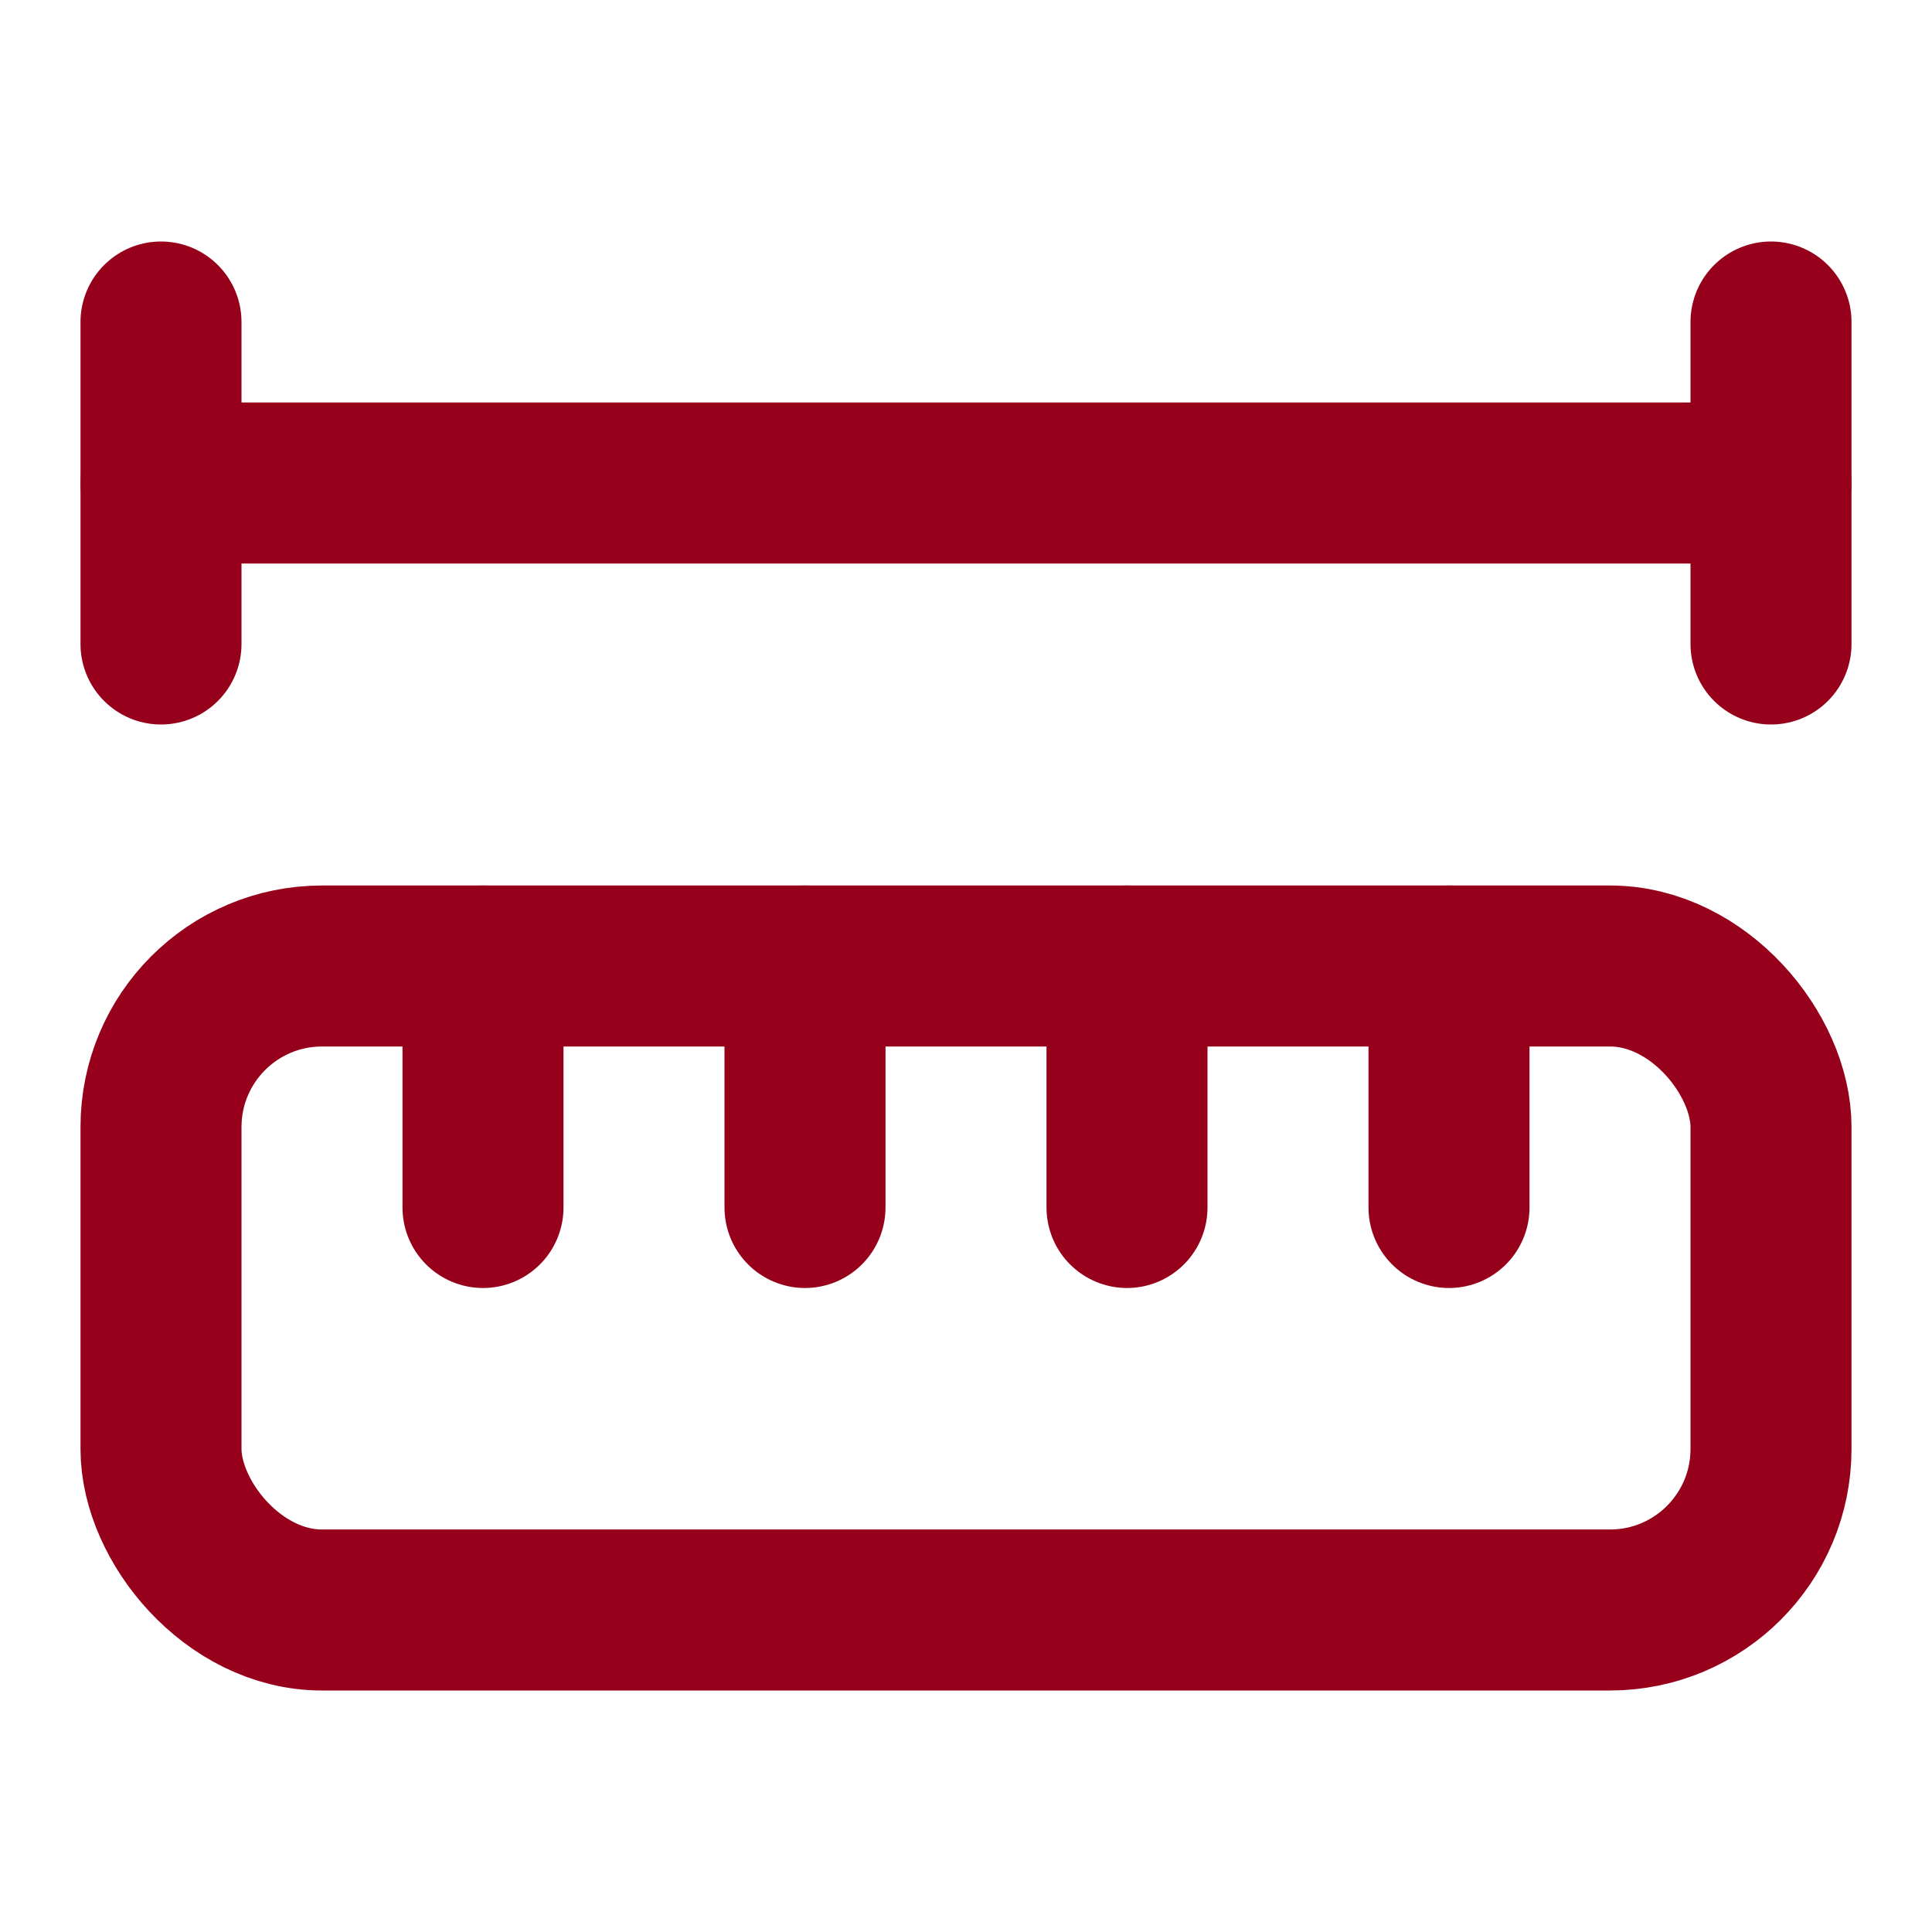
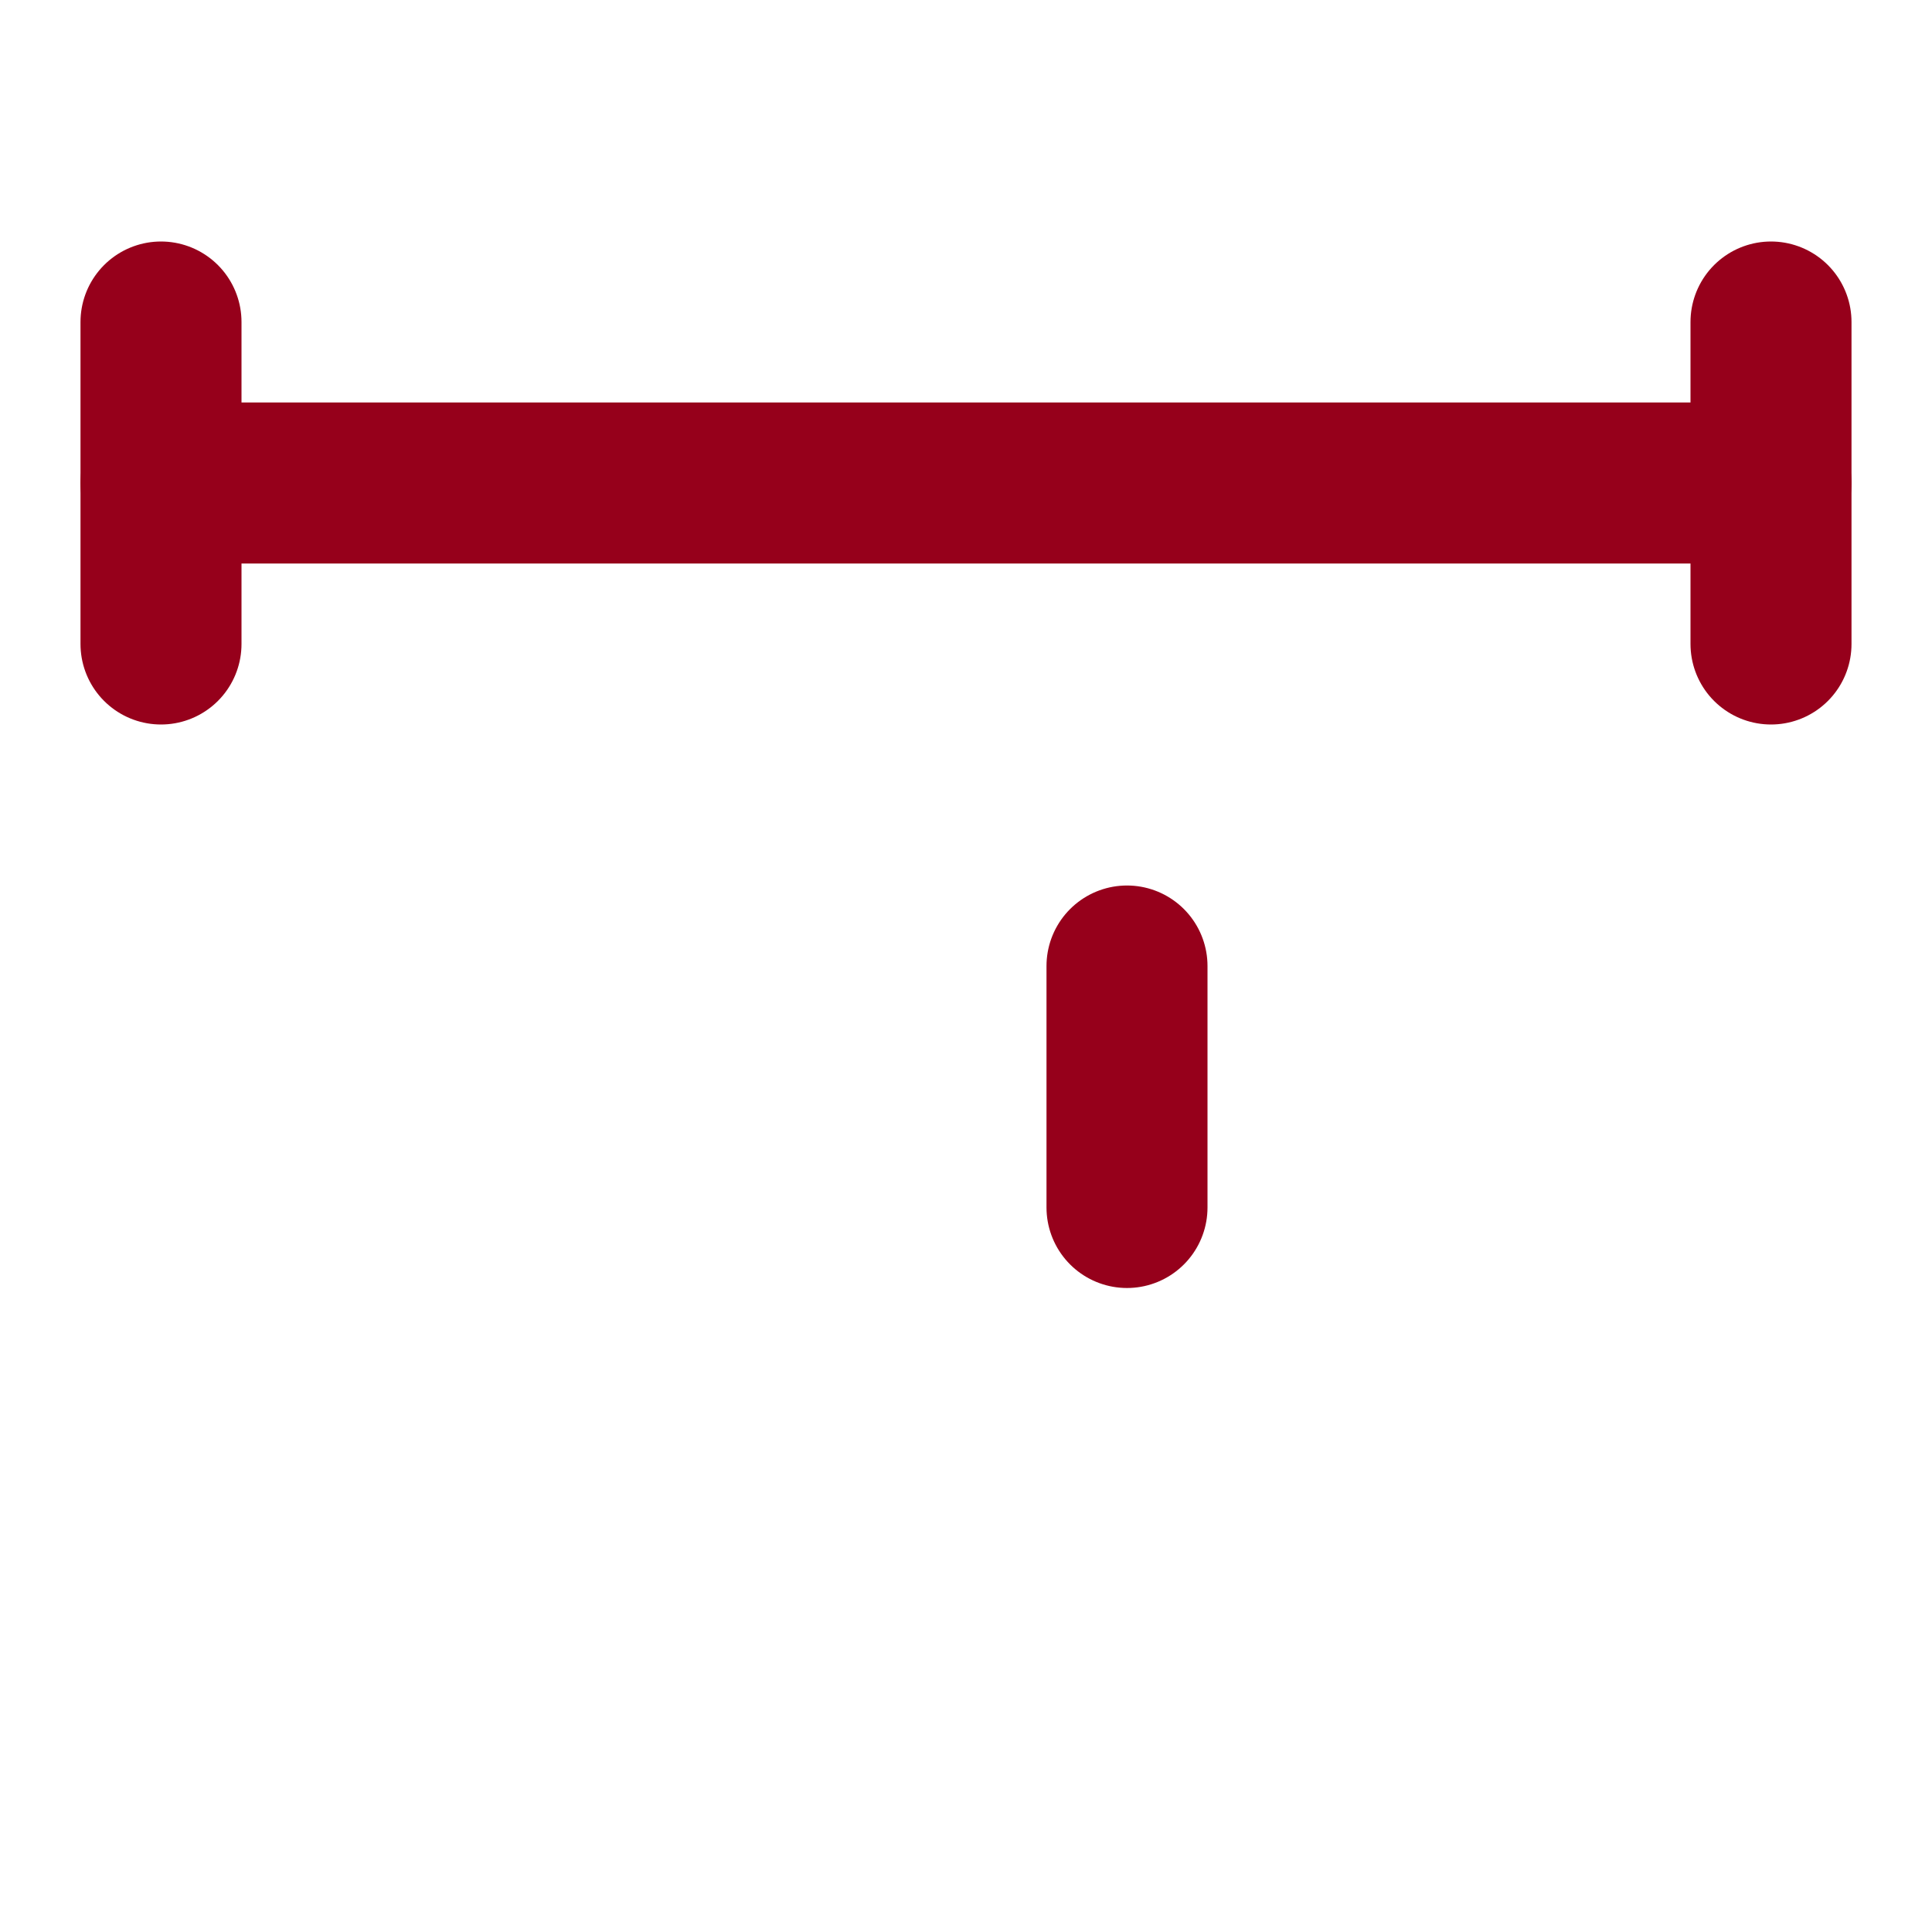
<svg xmlns="http://www.w3.org/2000/svg" width="20" height="20" viewBox="0 0 24 24" fill="none" stroke="#96001b" stroke-width="2" stroke-linecap="round" stroke-linejoin="round" class="lucide lucide-ruler-dimension-line-icon lucide-ruler-dimension-line">
-   <path d="M10 15v-3" />
  <path d="M14 15v-3" />
-   <path d="M18 15v-3" />
  <path d="M2 8V4" />
  <path d="M22 6H2" />
  <path d="M22 8V4" />
-   <path d="M6 15v-3" />
-   <rect x="2" y="12" width="20" height="8" rx="2" />
</svg>